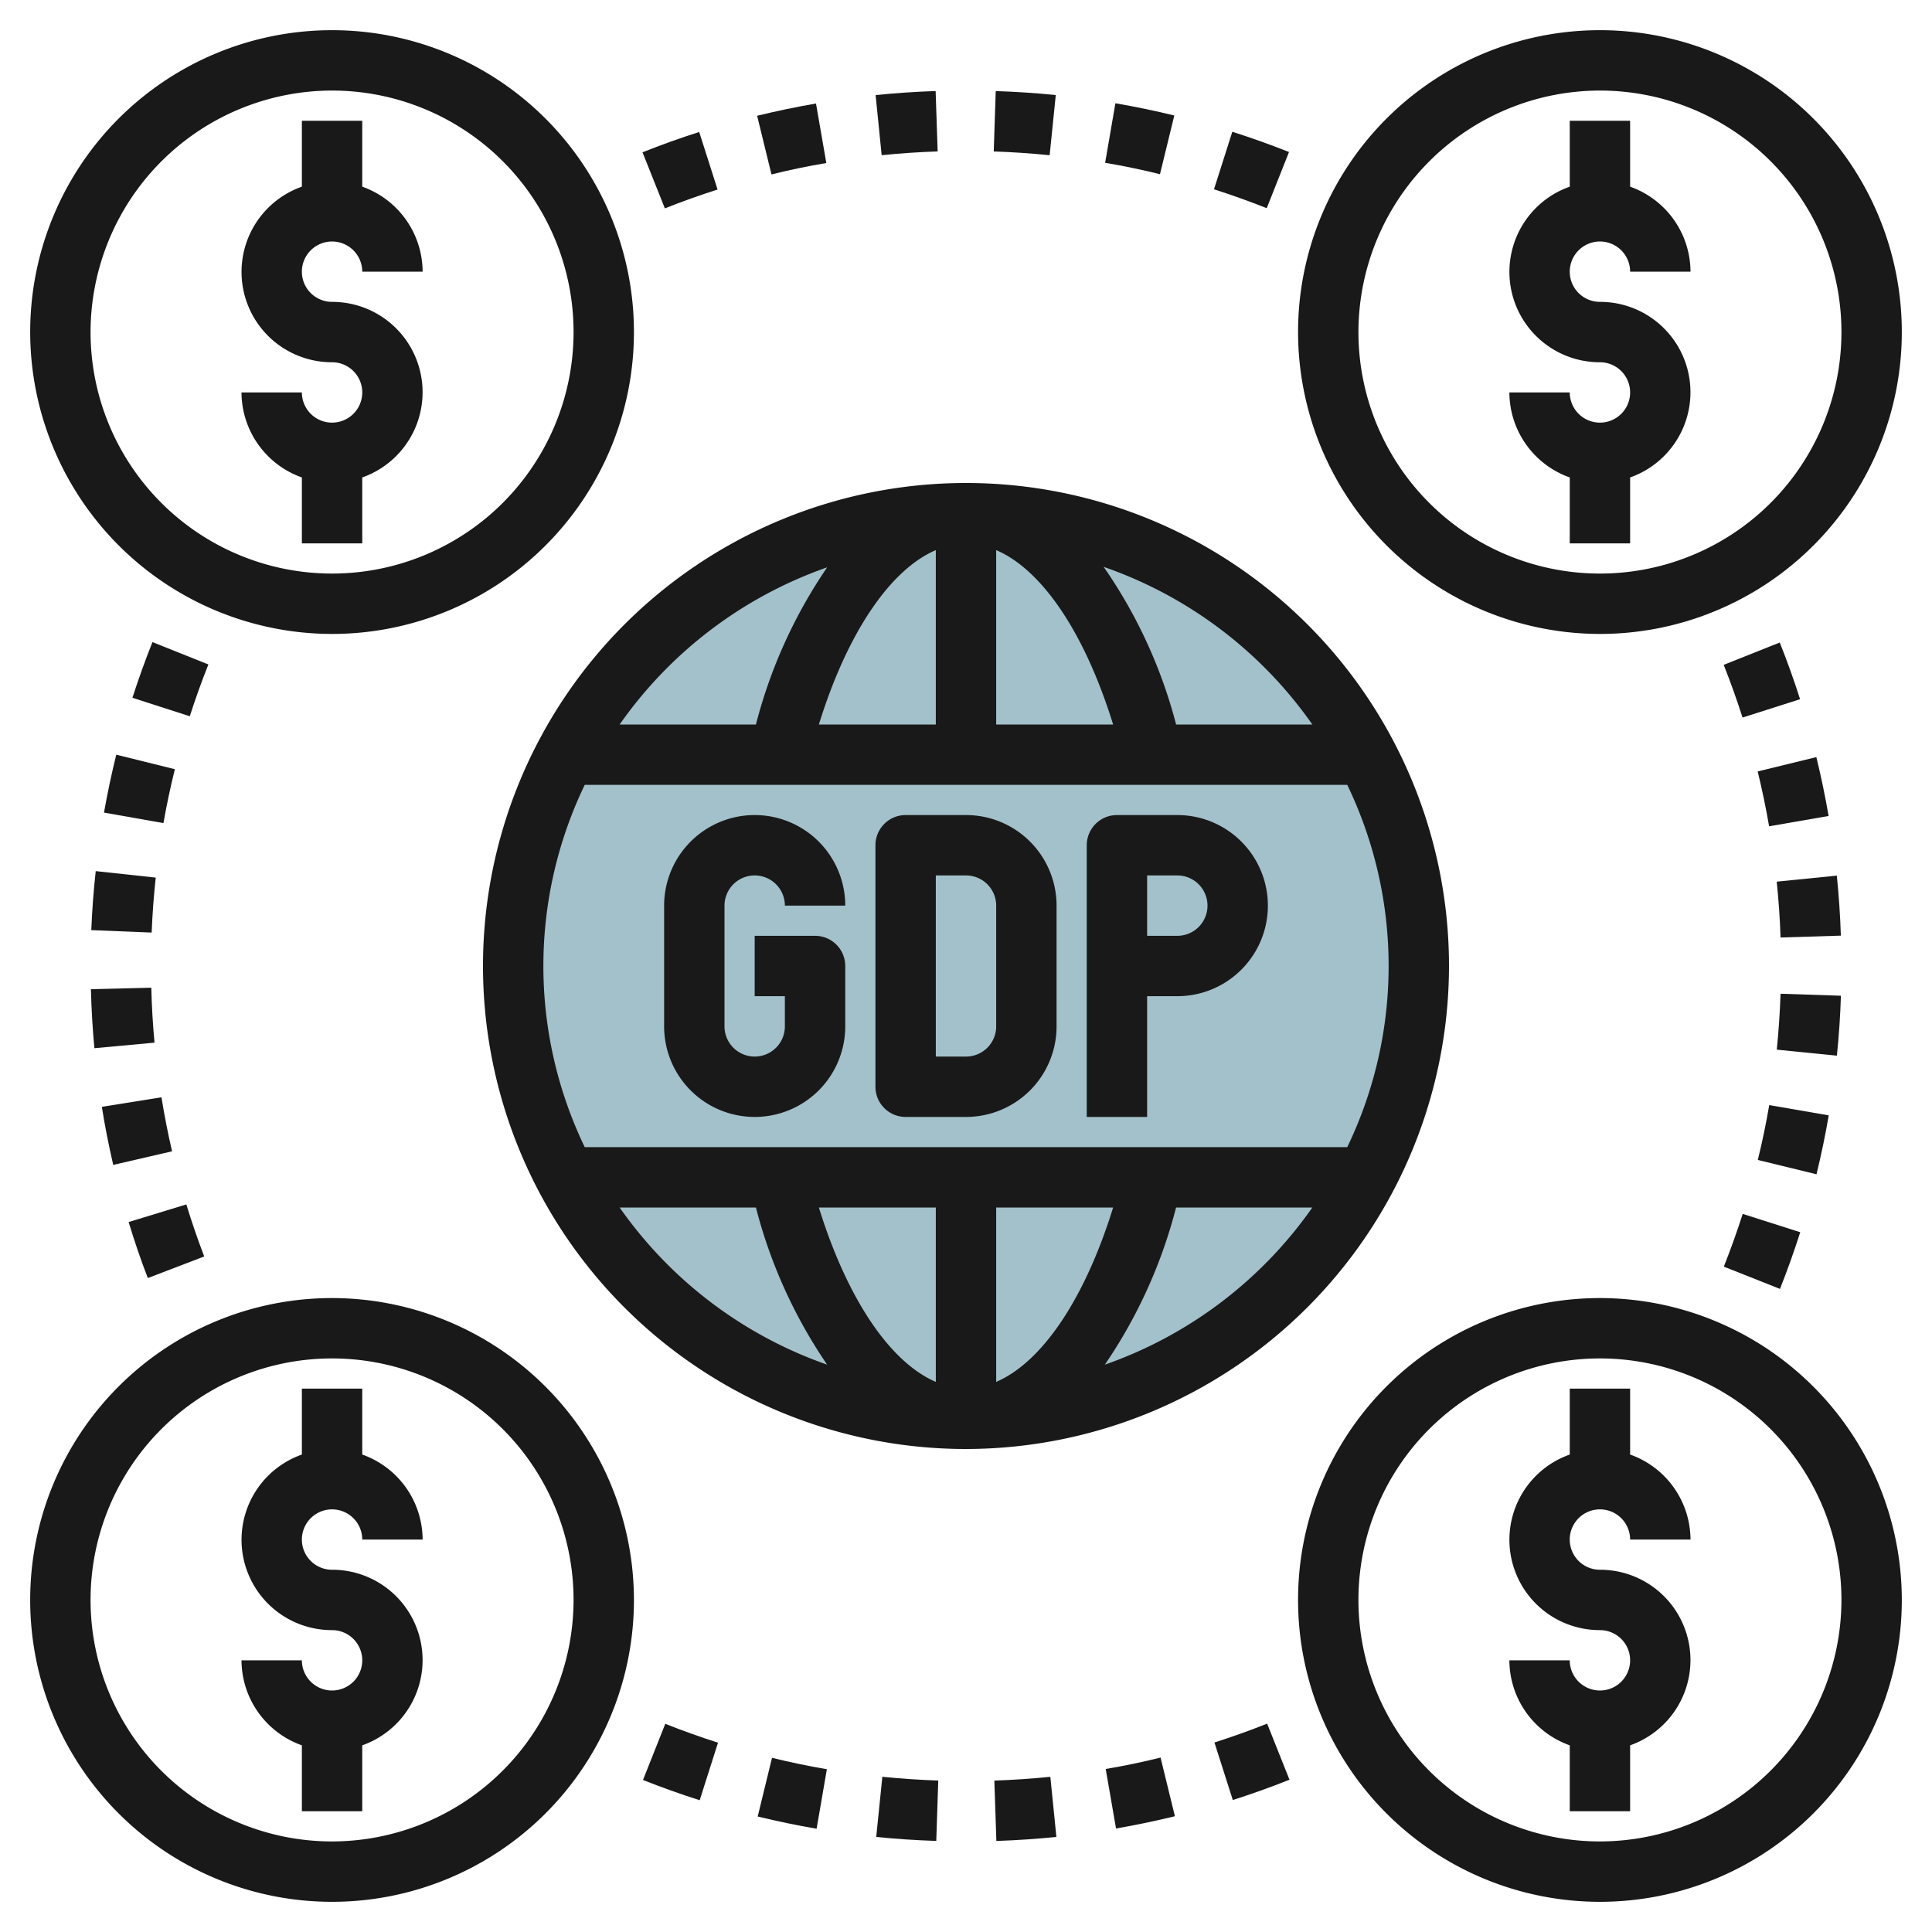
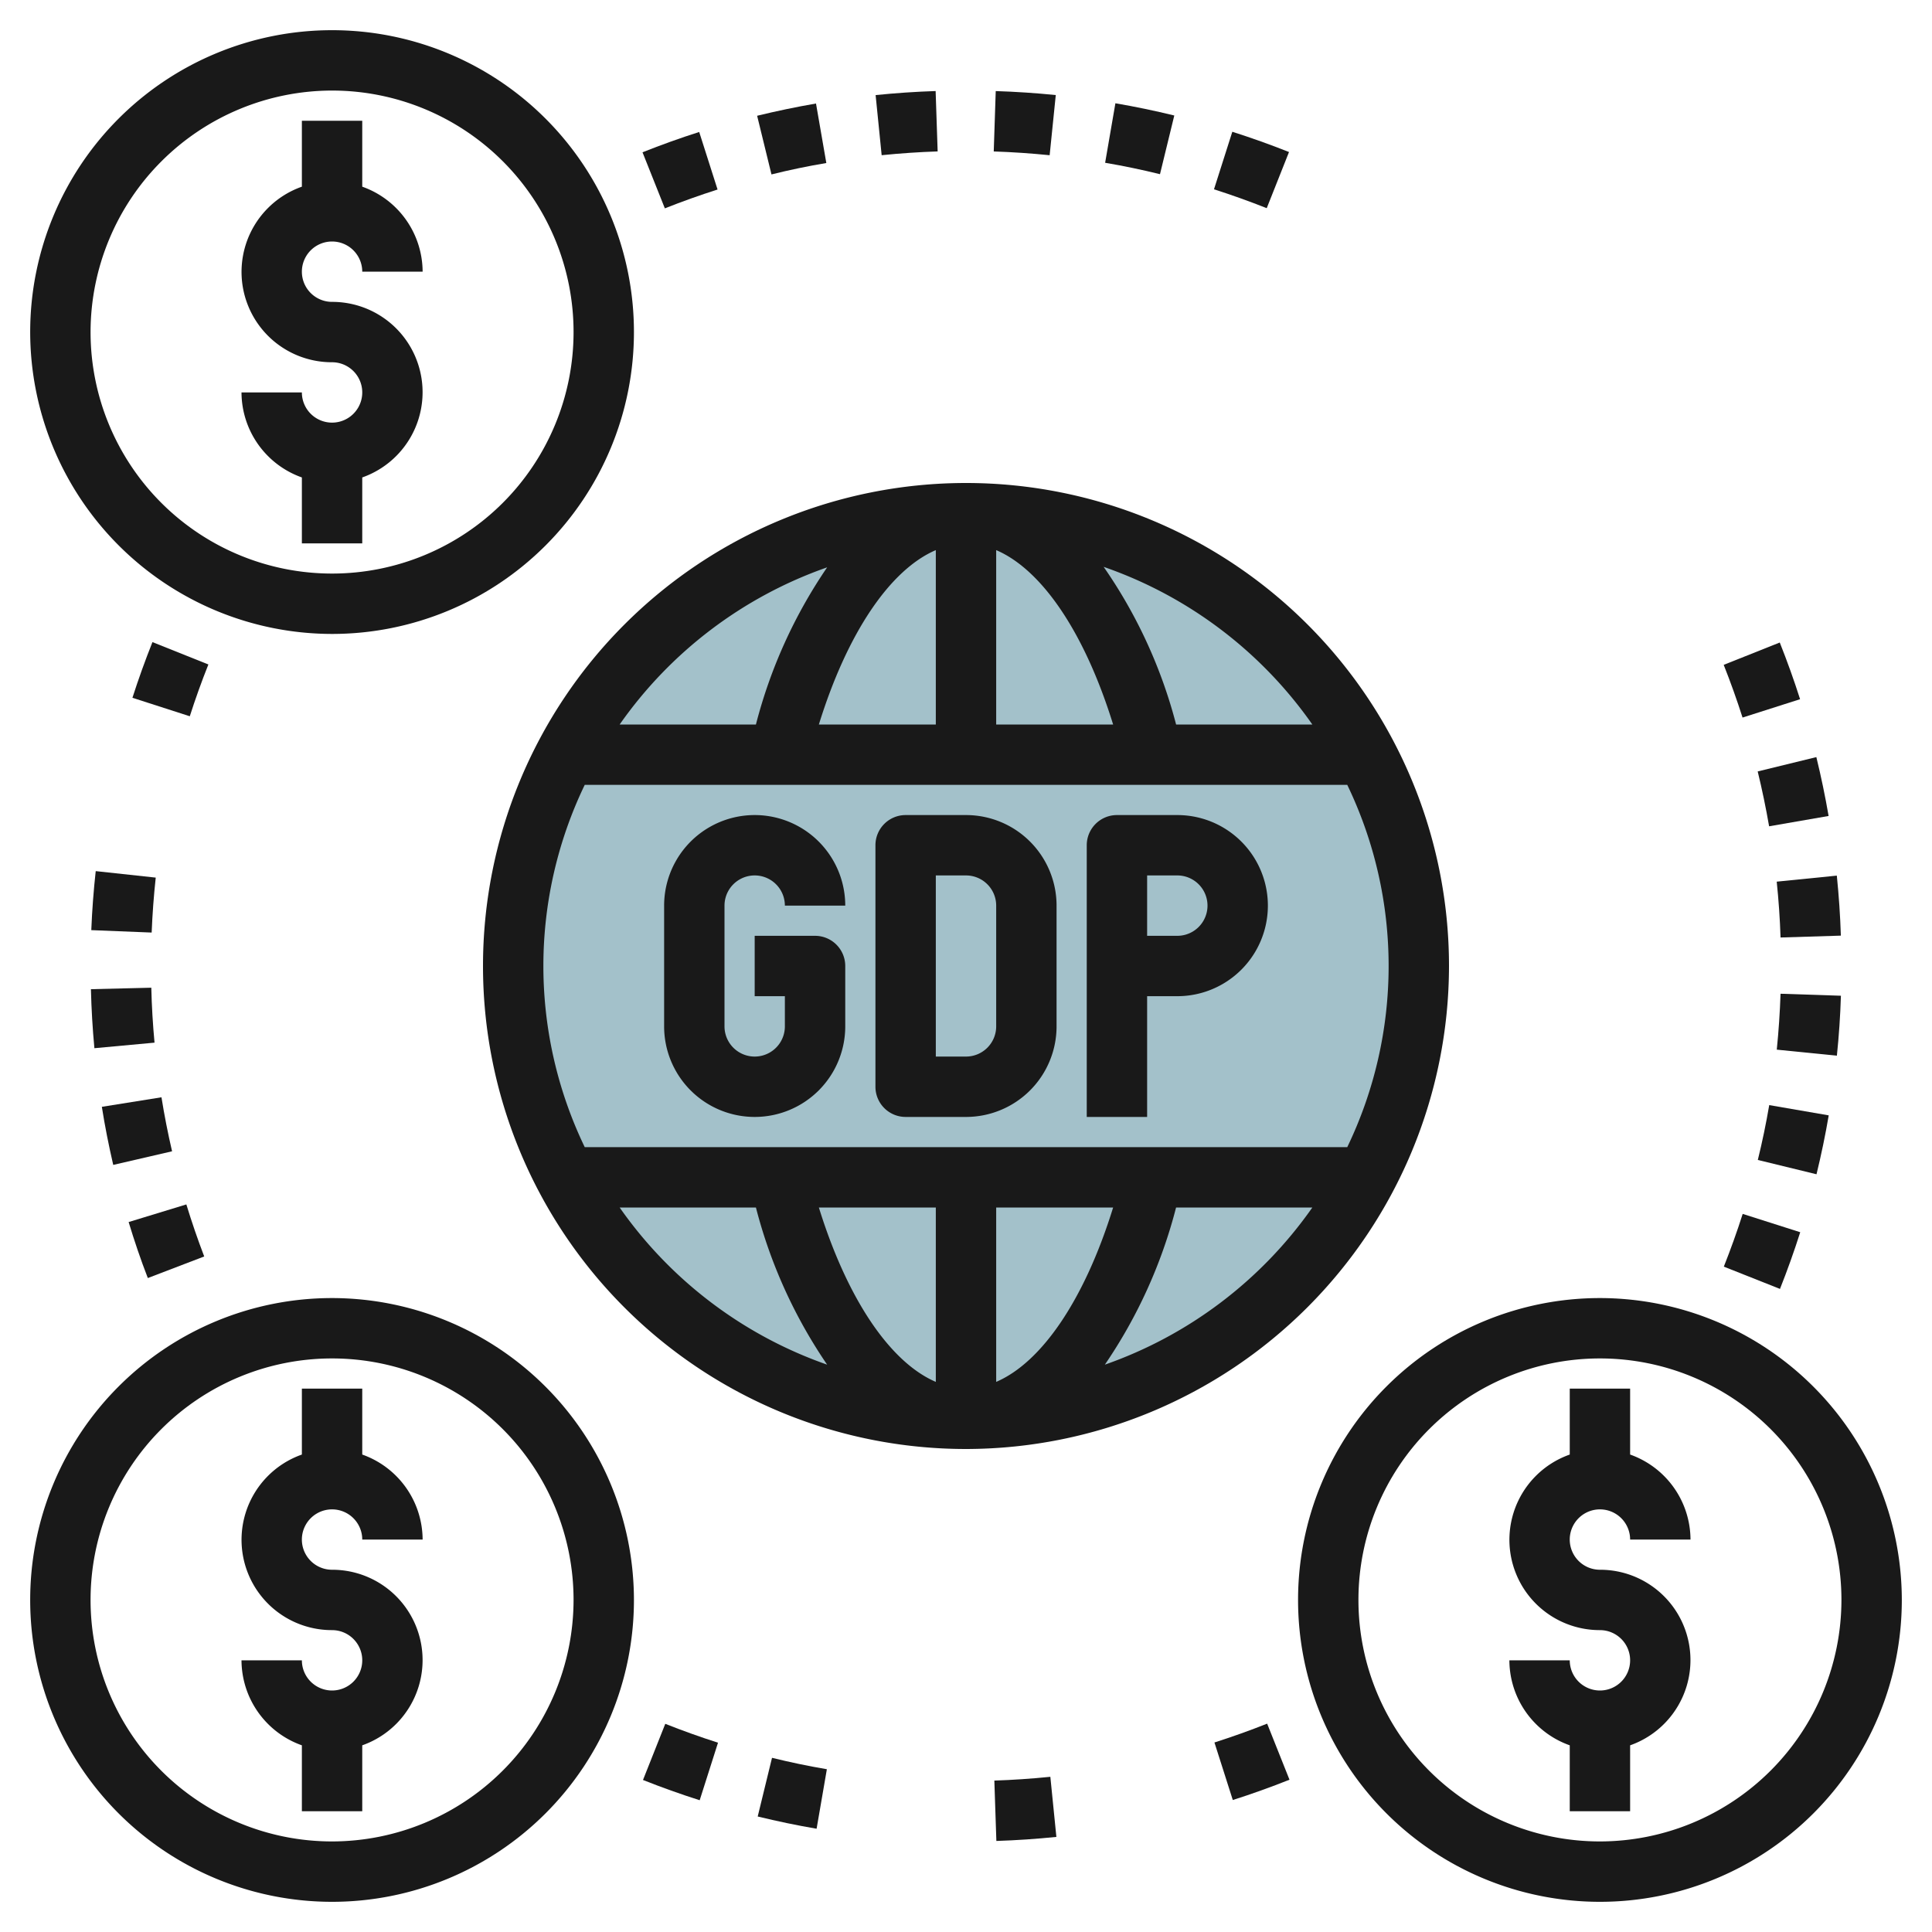
<svg xmlns="http://www.w3.org/2000/svg" height="512" viewBox="0 0 64 64" width="512">
  <g id="Layer_32" data-name="Layer 32">
    <circle cx="32" cy="32" fill="#a3c1ca" r="15" />
    <g fill="#191919">
-       <path d="m53 14a1 1 0 0 1 -1-1h-2a3 3 0 0 0 2 2.816v2.184h2v-2.184a2.993 2.993 0 0 0 -1-5.816 1 1 0 1 1 1-1h2a3 3 0 0 0 -2-2.816v-2.184h-2v2.184a2.993 2.993 0 0 0 1 5.816 1 1 0 0 1 0 2z" />
-       <path d="m53 21a10 10 0 1 0 -10-10 10.011 10.011 0 0 0 10 10zm0-18a8 8 0 1 1 -8 8 8.009 8.009 0 0 1 8-8z" />
      <path d="m11 14a1 1 0 0 1 -1-1h-2a3 3 0 0 0 2 2.816v2.184h2v-2.184a2.993 2.993 0 0 0 -1-5.816 1 1 0 1 1 1-1h2a3 3 0 0 0 -2-2.816v-2.184h-2v2.184a2.993 2.993 0 0 0 1 5.816 1 1 0 0 1 0 2z" />
      <path d="m11 21a10 10 0 1 0 -10-10 10.011 10.011 0 0 0 10 10zm0-18a8 8 0 1 1 -8 8 8.009 8.009 0 0 1 8-8z" />
      <path d="m11 50a1 1 0 0 1 1 1h2a3 3 0 0 0 -2-2.816v-2.184h-2v2.184a2.993 2.993 0 0 0 1 5.816 1 1 0 1 1 -1 1h-2a3 3 0 0 0 2 2.816v2.184h2v-2.184a2.993 2.993 0 0 0 -1-5.816 1 1 0 0 1 0-2z" />
      <path d="m11 43a10 10 0 1 0 10 10 10.011 10.011 0 0 0 -10-10zm0 18a8 8 0 1 1 8-8 8.009 8.009 0 0 1 -8 8z" />
      <path d="m53 50a1 1 0 0 1 1 1h2a3 3 0 0 0 -2-2.816v-2.184h-2v2.184a2.993 2.993 0 0 0 1 5.816 1 1 0 1 1 -1 1h-2a3 3 0 0 0 2 2.816v2.184h2v-2.184a2.993 2.993 0 0 0 -1-5.816 1 1 0 0 1 0-2z" />
      <path d="m53 43a10 10 0 1 0 10 10 10.011 10.011 0 0 0 -10-10zm0 18a8 8 0 1 1 8-8 8.009 8.009 0 0 1 -8 8z" />
      <path d="m5.7 38.138c-.137-.589-.255-1.187-.351-1.789l-1.975.316c.1.638.229 1.285.377 1.924z" />
      <path d="m6.765 41.622q-.324-.847-.592-1.724l-1.912.584c.189.622.4 1.247.636 1.855z" />
      <path d="m3.127 34.723 1.992-.184c-.056-.6-.093-1.209-.107-1.82l-2 .049q.024.984.115 1.955z" />
-       <path d="m5.793 25.481-1.941-.481c-.156.628-.293 1.273-.407 1.918l1.969.348c.107-.603.232-1.198.379-1.785z" />
      <path d="m3.024 30.812 2 .08q.037-.919.135-1.82l-1.988-.215q-.107.969-.147 1.955z" />
      <path d="m5.05 21.271c-.243.609-.466 1.23-.663 1.844l1.9.612q.28-.872.616-1.716z" />
      <path d="m40.23 57.722.608 1.906c.628-.2 1.26-.427 1.878-.673l-.74-1.857c-.576.228-1.163.438-1.746.624z" />
-       <path d="m36.628 58.6.342 1.971c.655-.113 1.31-.25 1.95-.406l-.475-1.943q-.897.223-1.817.378z" />
      <path d="m21.3 58.964c.612.243 1.244.469 1.878.671l.607-1.906c-.59-.188-1.178-.4-1.747-.625z" />
      <path d="m25.1 60.174c.644.157 1.3.294 1.951.405l.34-1.971q-.921-.157-1.817-.378z" />
      <path d="m32.939 58.984.067 2c.661-.021 1.33-.067 1.988-.134l-.2-1.991c-.617.062-1.24.105-1.855.125z" />
-       <path d="m29.026 60.851c.654.066 1.323.111 1.989.132l.066-2q-.935-.032-1.852-.125z" />
      <path d="m60.579 36.948-1.971-.34q-.157.921-.378 1.817l1.944.474c.157-.644.294-1.299.405-1.951z" />
      <path d="m58.226 25.555q.219.9.378 1.817l1.971-.342c-.113-.655-.25-1.31-.406-1.95z" />
      <path d="m59.635 40.819-1.906-.607c-.188.59-.4 1.178-.625 1.747l1.86.738c.243-.612.469-1.244.671-1.878z" />
      <path d="m60.983 32.985-2-.066q-.032.935-.125 1.852l1.991.2c.068-.651.113-1.32.134-1.986z" />
      <path d="m57.1 22.024c.228.575.438 1.163.624 1.746l1.906-.608c-.2-.628-.427-1.26-.673-1.878z" />
      <path d="m60.981 30.994c-.021-.661-.067-1.33-.134-1.988l-1.991.2c.064.612.107 1.235.127 1.85z" />
      <path d="m34.974 3.149c-.654-.066-1.323-.111-1.989-.132l-.066 2q.935.032 1.852.125z" />
      <path d="m27.373 5.4-.342-1.971c-.655.113-1.31.25-1.95.406l.475 1.943q.897-.223 1.817-.378z" />
      <path d="m42.7 5.036c-.612-.243-1.244-.469-1.878-.671l-.607 1.906c.59.188 1.178.4 1.747.625z" />
      <path d="m23.77 6.278-.608-1.906c-.628.2-1.26.427-1.878.673l.74 1.857c.576-.228 1.163-.438 1.746-.624z" />
      <path d="m38.9 3.826c-.644-.157-1.3-.294-1.951-.405l-.34 1.971q.921.157 1.817.378z" />
      <path d="m31.061 5.016-.067-2c-.661.021-1.33.067-1.988.134l.2 1.991c.617-.062 1.24-.105 1.855-.125z" />
      <path d="m48 32a16 16 0 1 0 -16 16 16.019 16.019 0 0 0 16-16zm-4.527-8h-4.513a16.358 16.358 0 0 0 -2.4-5.222 14.053 14.053 0 0 1 6.913 5.222zm-12.473-5.777v5.777h-3.874c.937-3.026 2.353-5.124 3.874-5.777zm2 0c1.523.652 2.937 2.75 3.874 5.778h-3.874zm-5.6.572a16.522 16.522 0 0 0 -2.359 5.205h-4.514a14.055 14.055 0 0 1 6.873-5.206zm-8.03 7.205h25.26a13.824 13.824 0 0 1 0 12h-25.26a13.824 13.824 0 0 1 0-12zm11.63 19.777c-1.52-.653-2.936-2.752-3.874-5.777h3.874zm2 0v-5.777h3.874c-.937 3.026-2.353 5.124-3.874 5.777zm-12.473-5.777h4.514a16.522 16.522 0 0 0 2.359 5.206 14.047 14.047 0 0 1 -6.873-5.206zm16.073 5.206a16.51 16.51 0 0 0 2.359-5.206h4.514a14.055 14.055 0 0 1 -6.873 5.206z" />
      <path d="m25 37a3 3 0 0 0 3-3v-2a1 1 0 0 0 -1-1h-2v2h1v1a1 1 0 0 1 -2 0v-4a1 1 0 0 1 2 0h2a3 3 0 0 0 -6 0v4a3 3 0 0 0 3 3z" />
      <path d="m30 37h2a3 3 0 0 0 3-3v-4a3 3 0 0 0 -3-3h-2a1 1 0 0 0 -1 1v8a1 1 0 0 0 1 1zm1-8h1a1 1 0 0 1 1 1v4a1 1 0 0 1 -1 1h-1z" />
      <path d="m38 33h1a3 3 0 0 0 0-6h-2a1 1 0 0 0 -1 1v9h2zm0-4h1a1 1 0 0 1 0 2h-1z" />
    </g>
  </g>
</svg>